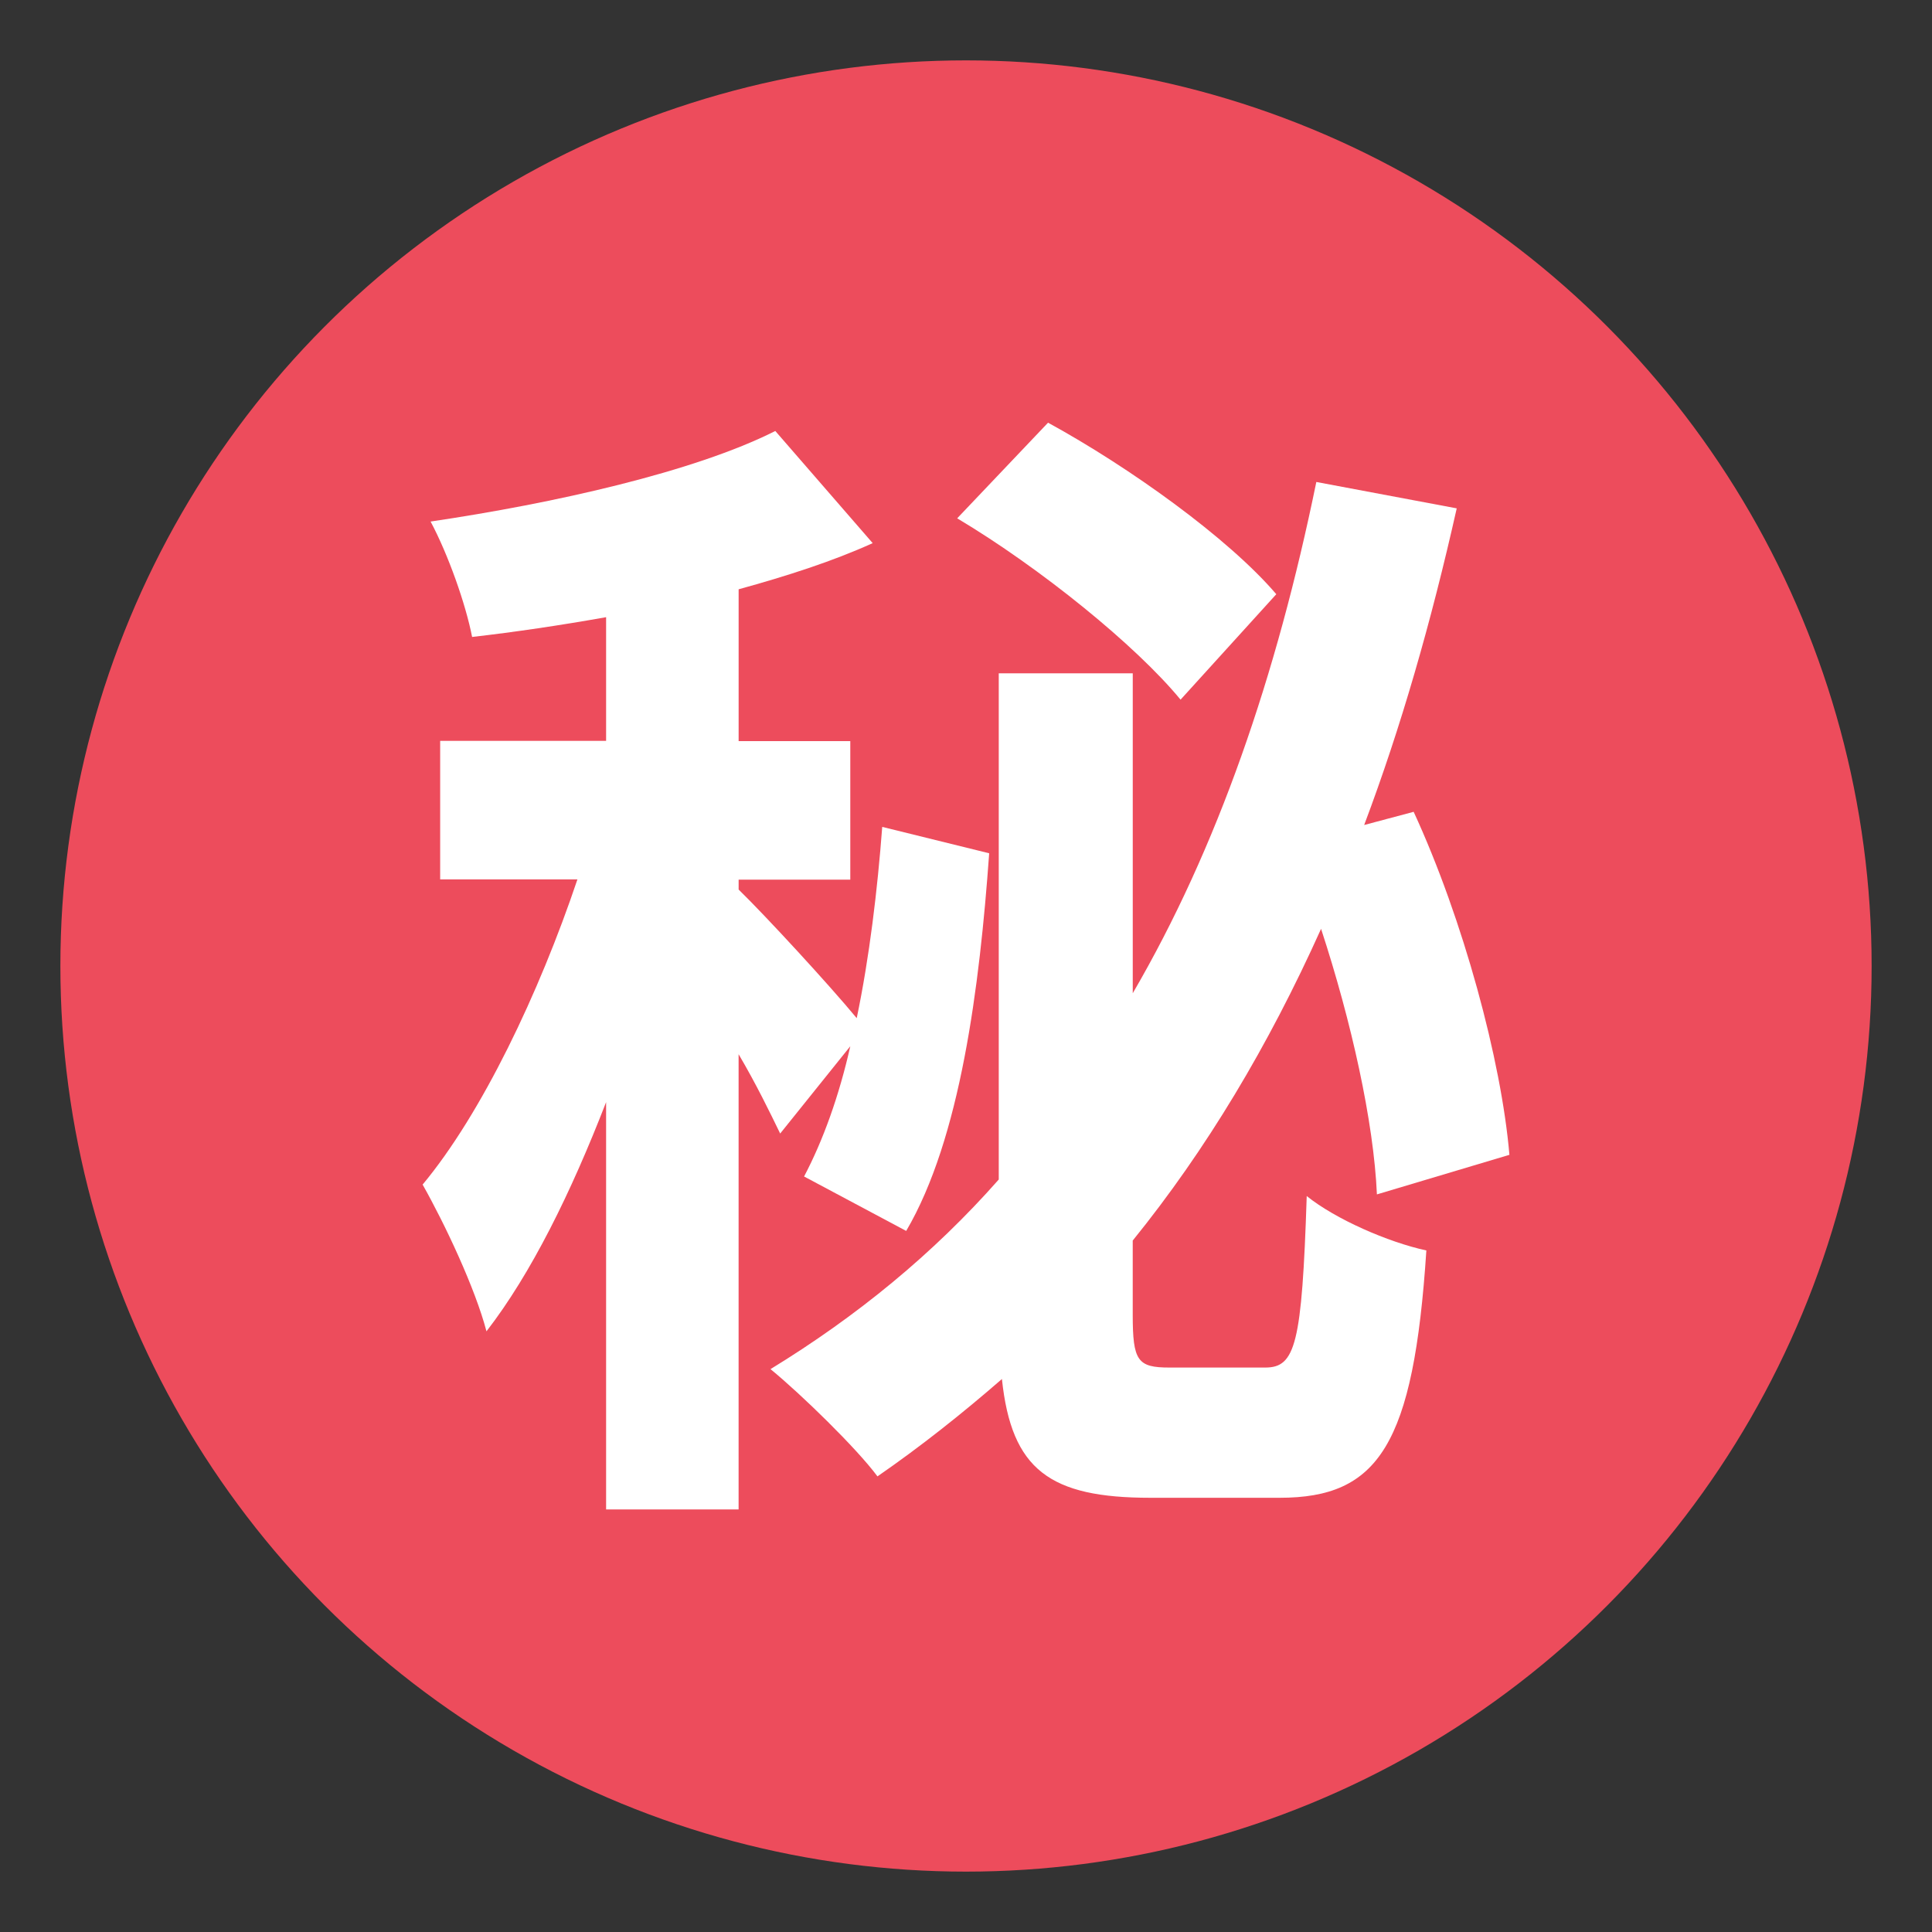
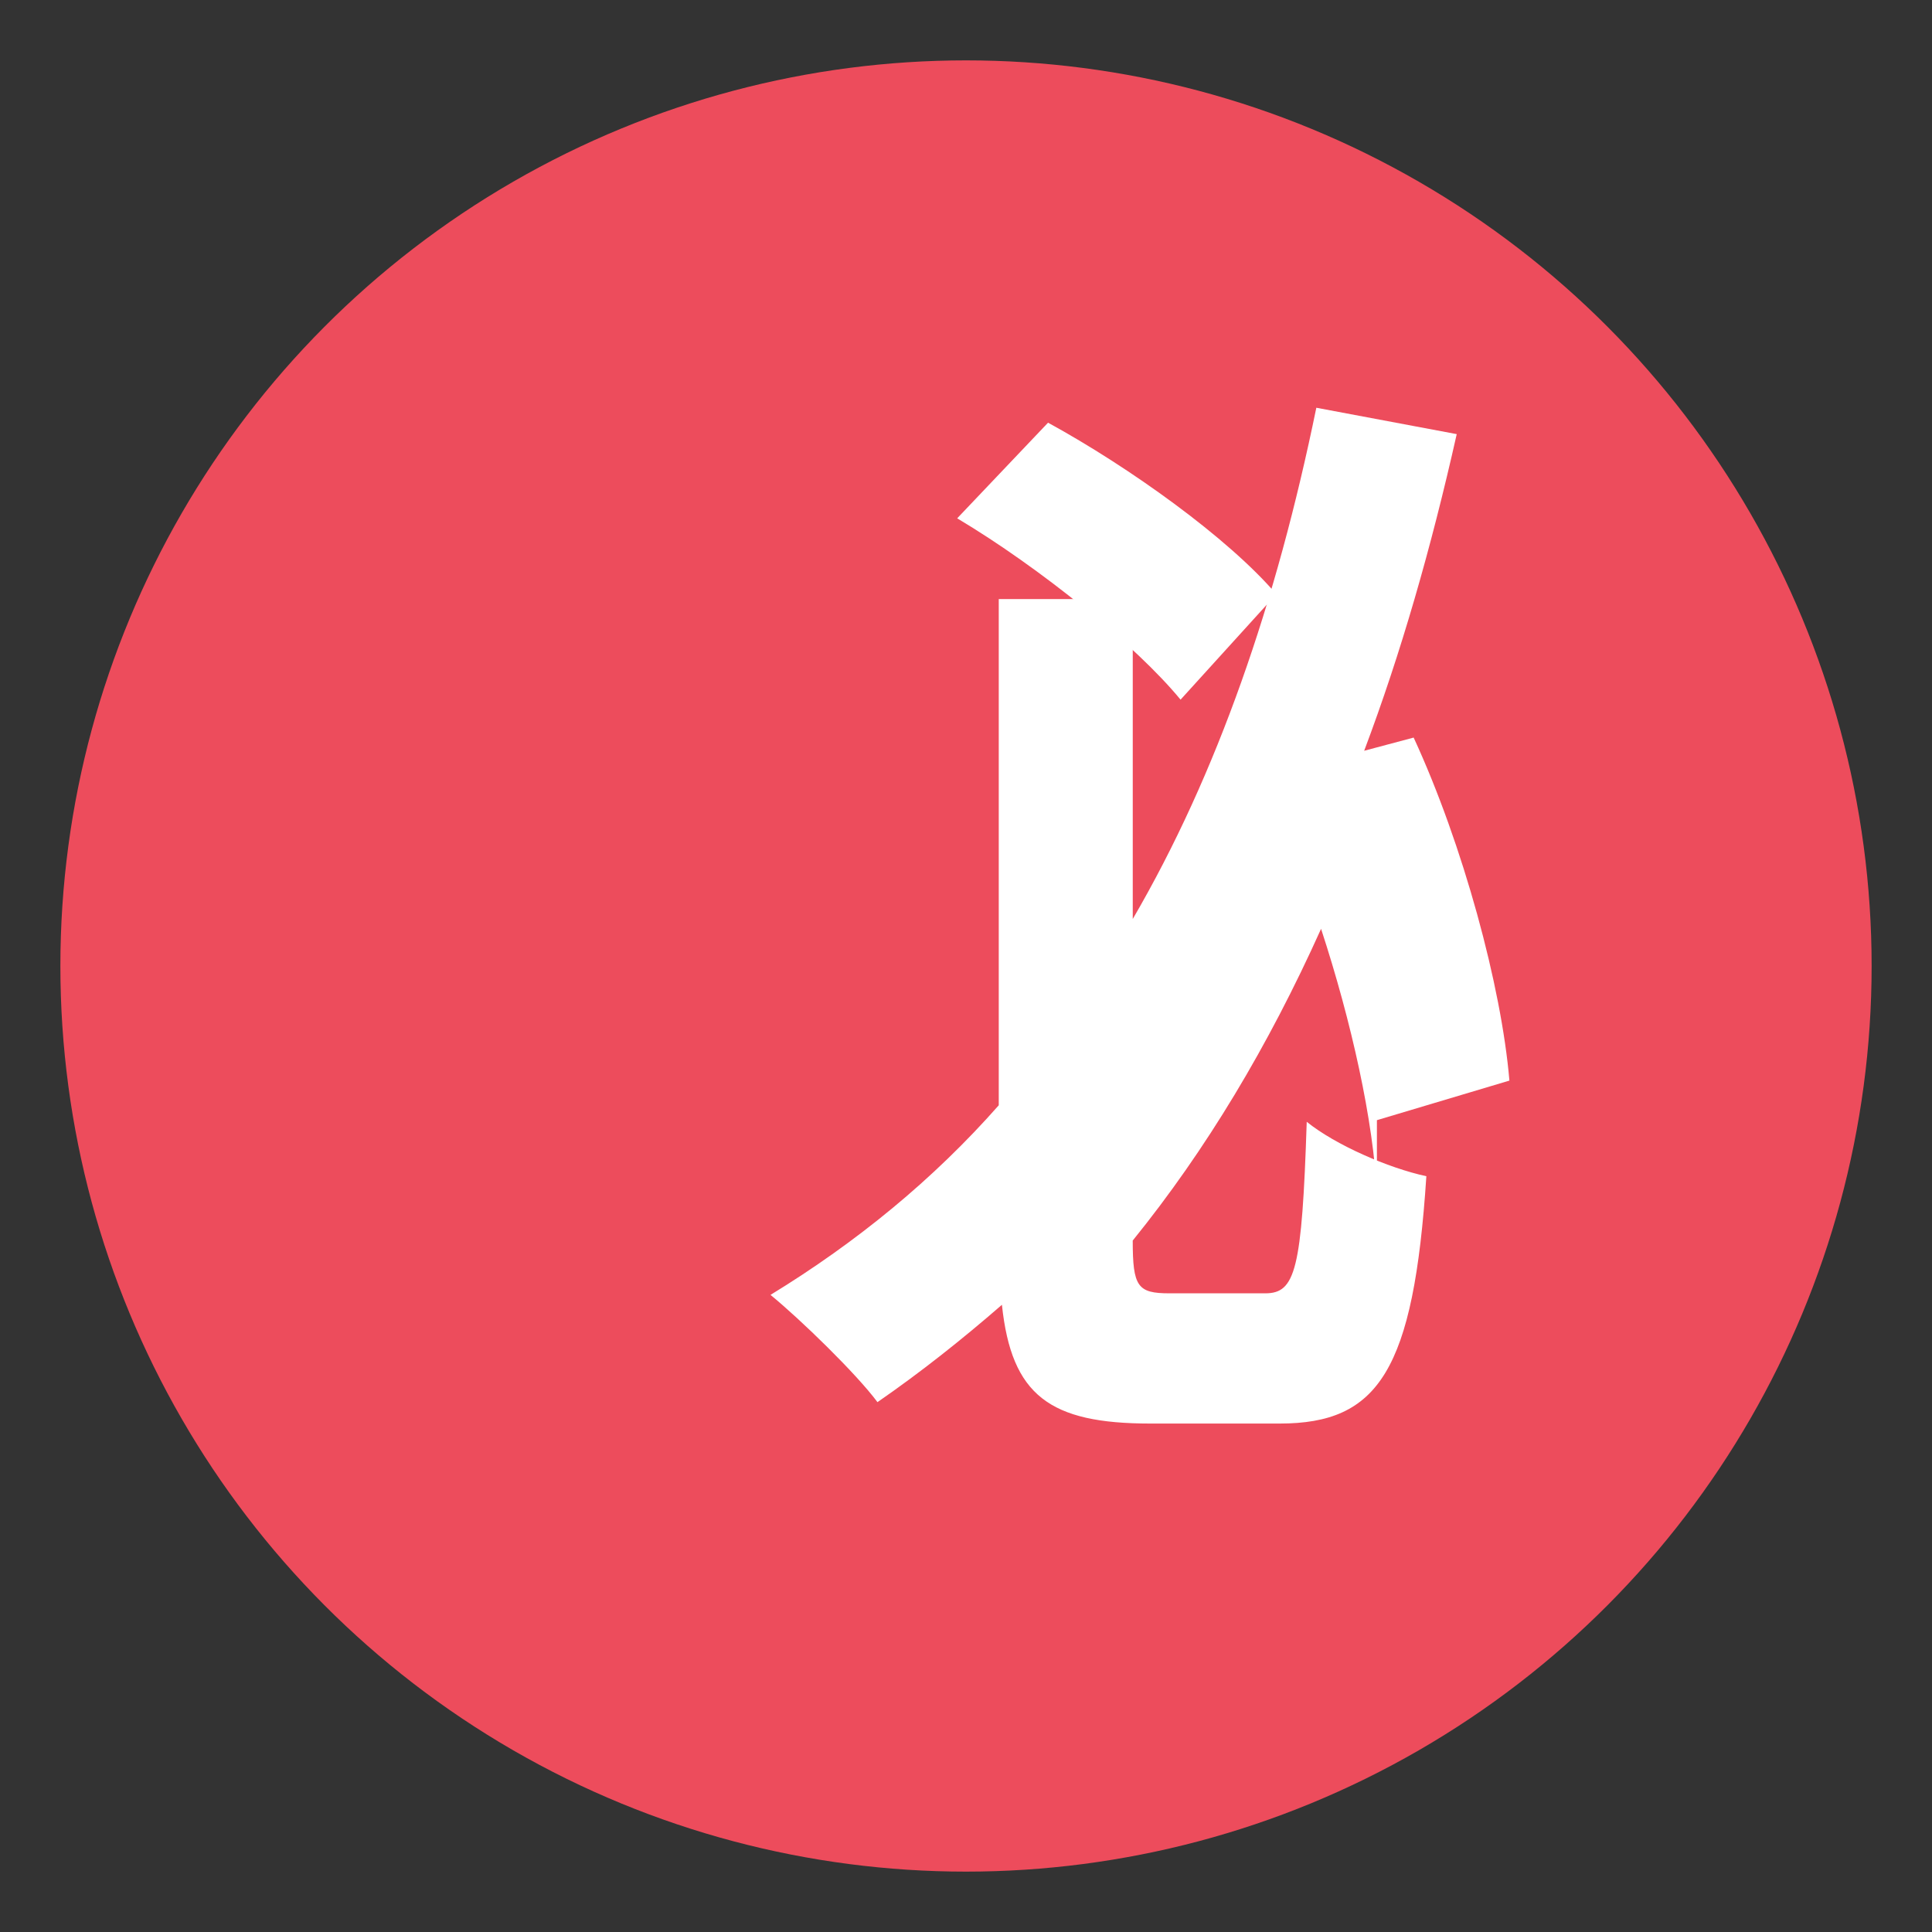
<svg xmlns="http://www.w3.org/2000/svg" viewBox="0 0 64 64" enable-background="new 0 0 64 64">
  <rect x="0" y="0" width="64" height="64" fill="#333333" stroke="none" />
  <circle fill="#ed4c5c" cx="32" cy="32" r="30" />
  <g fill="#fff">
-     <path d="m25.842 37.545c-.318-.656-.794-1.639-1.375-2.623v15.08h-4.389v-13.492c-1.162 3-2.483 5.68-3.963 7.592-.371-1.42-1.375-3.551-2.115-4.861 1.956-2.35 3.858-6.337 5.128-10.11h-4.547v-4.589h5.497v-4.097c-1.531.272-3.01.491-4.439.655-.212-1.093-.793-2.732-1.375-3.823 4.071-.602 8.723-1.64 11.419-3l3.226 3.715c-1.323.601-2.854 1.092-4.441 1.529v5.03h3.699v4.589h-3.699v.327c.898.875 3.01 3.168 3.912 4.261.422-2.02.688-4.261.845-6.336l3.543.874c-.317 4.425-.952 9.451-2.749 12.51l-3.383-1.803c.633-1.201 1.162-2.678 1.531-4.315l-2.325 2.895" />
-     <path d="m45.612 39.566c-.105-2.404-.846-5.736-1.85-8.797-1.745 3.88-3.807 7.322-6.239 10.326v2.459c0 1.529.159 1.748 1.217 1.748h3.172c1 0 1.216-.766 1.375-5.682.95.766 2.695 1.529 3.963 1.803-.422 6.445-1.585 8.193-4.861 8.193h-4.283c-3.331 0-4.599-.928-4.916-3.934-1.321 1.148-2.696 2.24-4.123 3.225-.688-.93-2.539-2.732-3.543-3.553 2.855-1.746 5.393-3.822 7.561-6.281v-16.769h4.439v10.598c2.802-4.808 4.76-10.489 6.081-16.936l4.651.874c-.847 3.771-1.851 7.267-3.066 10.489l1.639-.437c1.639 3.551 2.908 8.248 3.172 11.363l-4.389 1.311" />
+     <path d="m45.612 39.566c-.105-2.404-.846-5.736-1.85-8.797-1.745 3.88-3.807 7.322-6.239 10.326c0 1.529.159 1.748 1.217 1.748h3.172c1 0 1.216-.766 1.375-5.682.95.766 2.695 1.529 3.963 1.803-.422 6.445-1.585 8.193-4.861 8.193h-4.283c-3.331 0-4.599-.928-4.916-3.934-1.321 1.148-2.696 2.24-4.123 3.225-.688-.93-2.539-2.732-3.543-3.553 2.855-1.746 5.393-3.822 7.561-6.281v-16.769h4.439v10.598c2.802-4.808 4.76-10.489 6.081-16.936l4.651.874c-.847 3.771-1.851 7.267-3.066 10.489l1.639-.437c1.639 3.551 2.908 8.248 3.172 11.363l-4.389 1.311" />
    <path d="m39.11 23.18c-1.482-1.802-4.652-4.369-7.402-6.01l3.01-3.168c2.696 1.475 5.974 3.823 7.561 5.682l-3.173 3.495" />
  </g>
</svg>